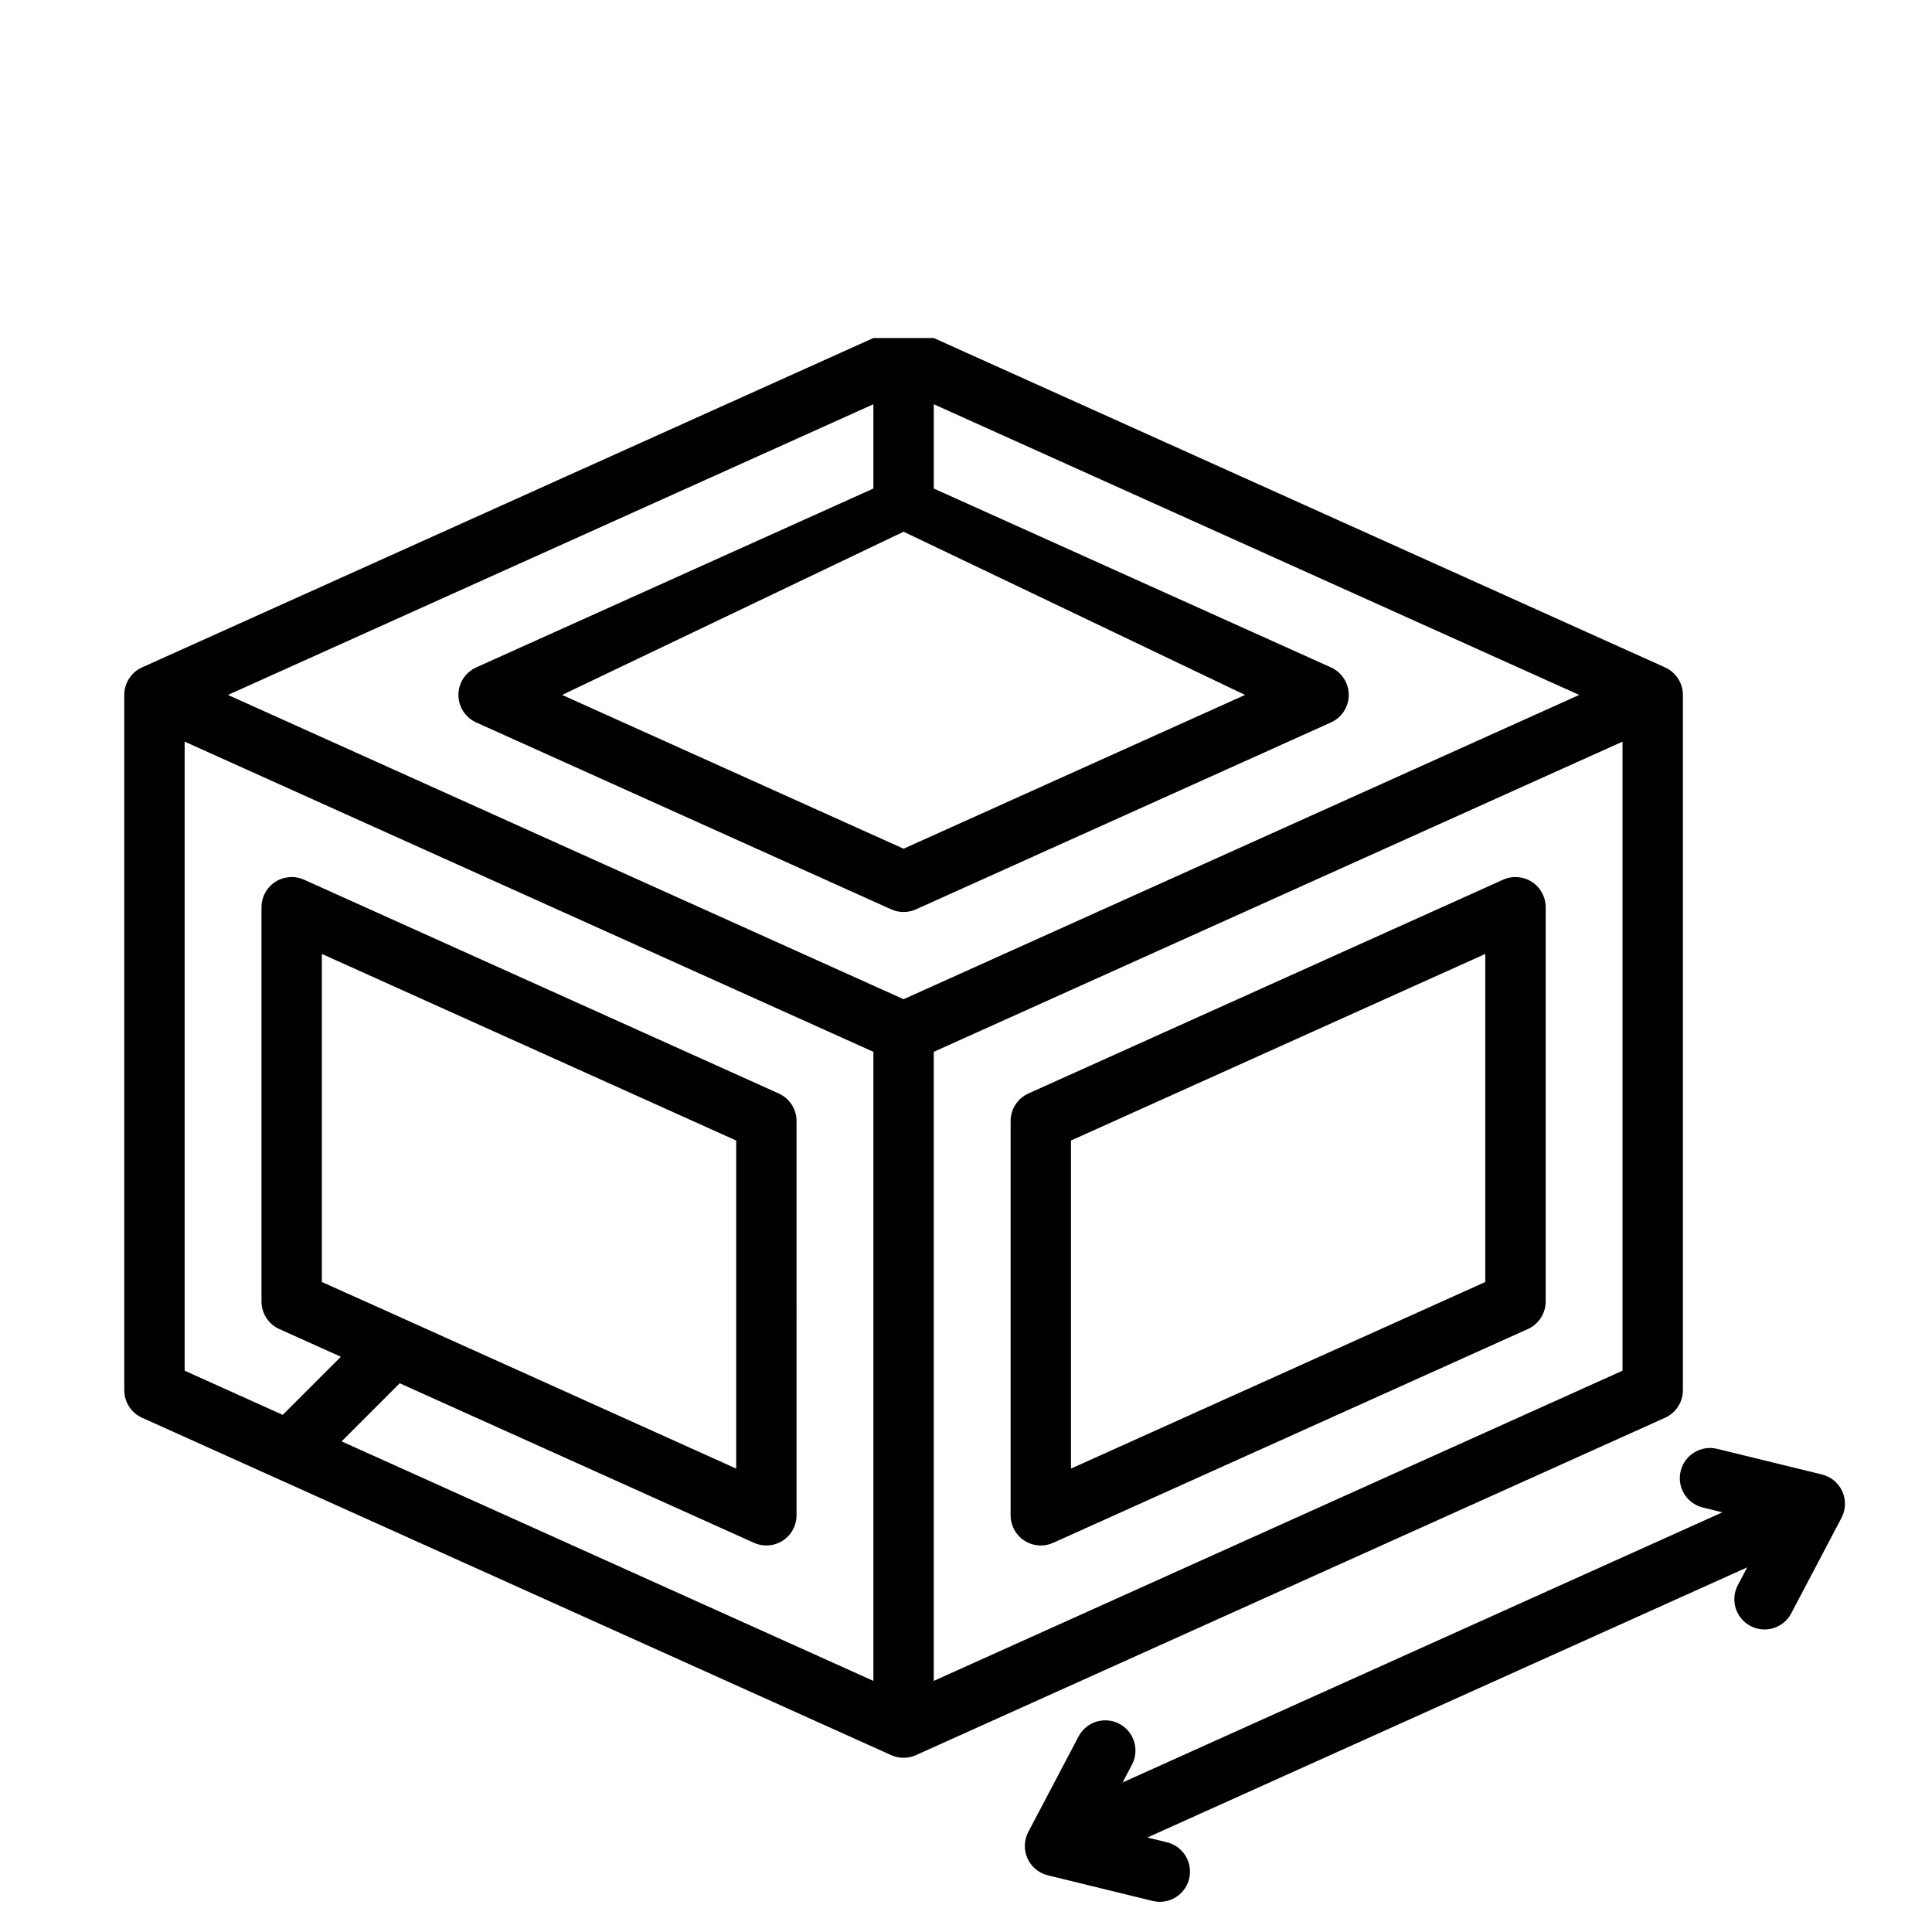
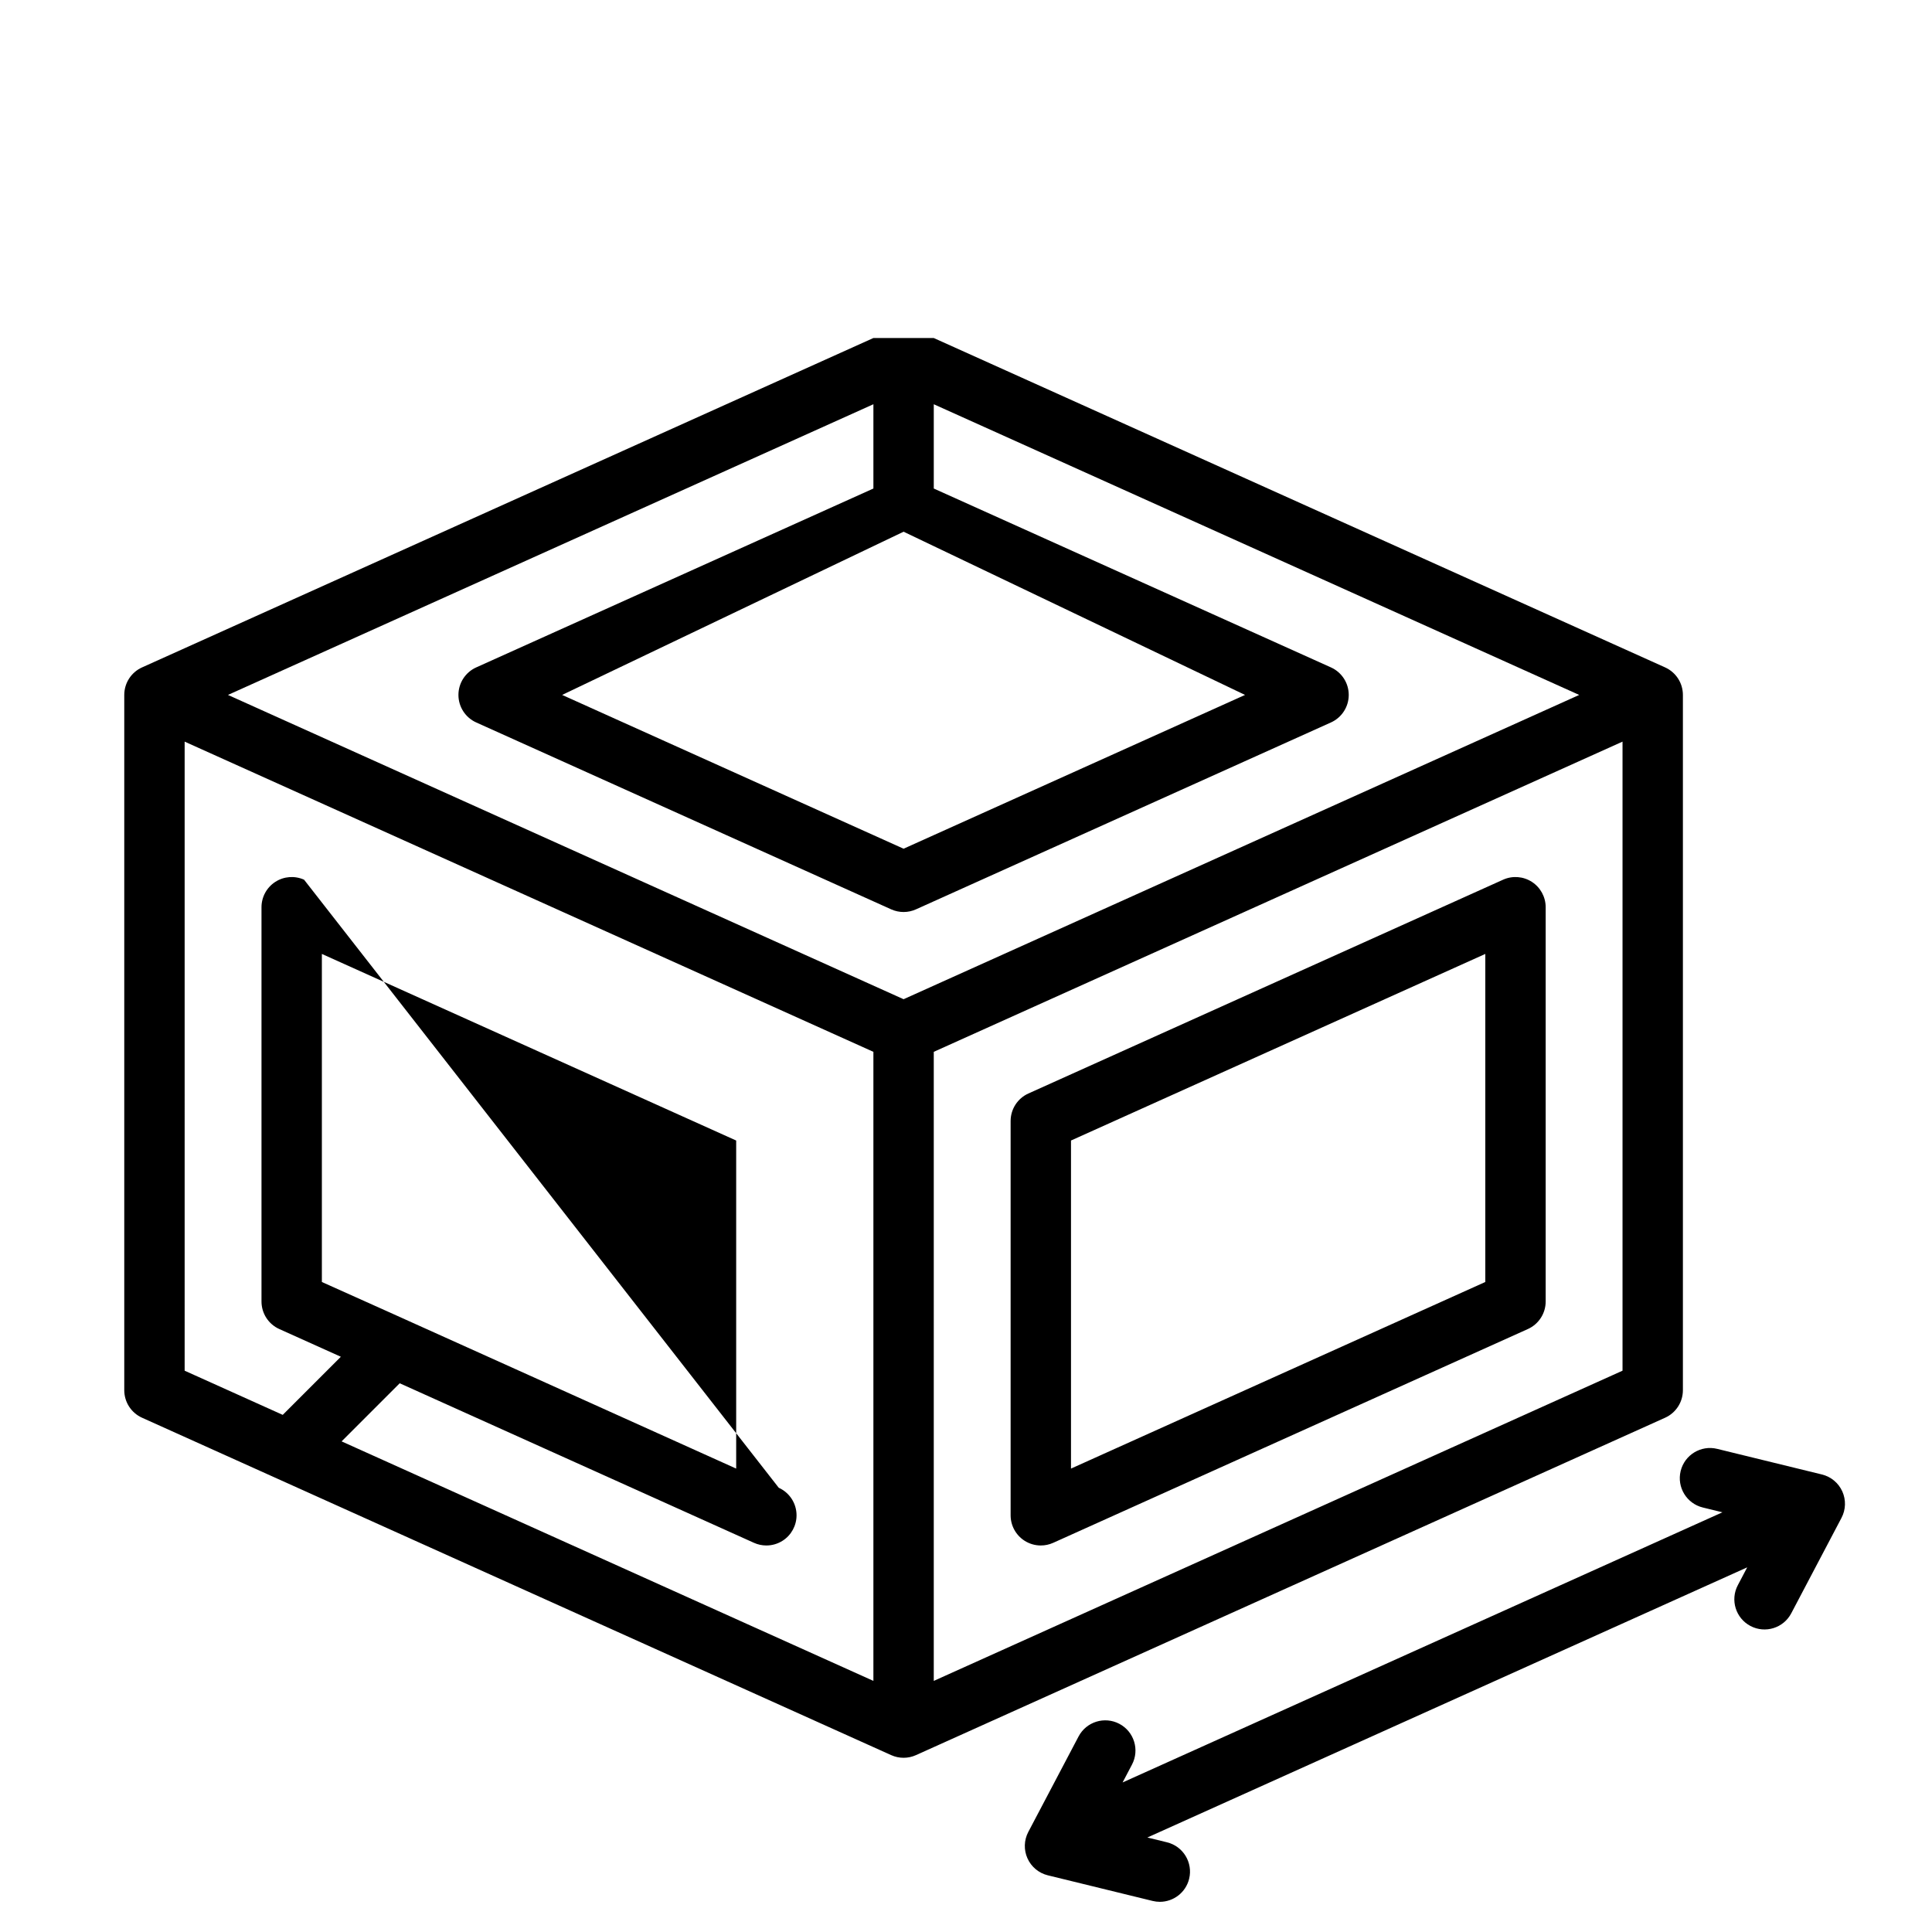
<svg xmlns="http://www.w3.org/2000/svg" xmlns:ns1="http://sodipodi.sourceforge.net/DTD/sodipodi-0.dtd" xmlns:ns2="http://www.inkscape.org/namespaces/inkscape" id="Layer_1" enable-background="new 0 0 512 512" height="512" viewBox="0 0 512 512" width="512" version="1.1" ns1:docname="surface.svg">
  <defs id="defs14" />
  <ns1:namedview id="namedview12" pagecolor="#ffffff" bordercolor="#000000" borderopacity="0.25" ns2:showpageshadow="2" ns2:pageopacity="0.0" ns2:pagecheckerboard="0" ns2:deskcolor="#d1d1d1" showgrid="false" />
-   <path d="M 445.986,368.418 V 184.163 c 0,-3.147 -1.846,-6.002 -4.715,-7.294 l -193.812,-87.288 -16,-0.002 -193.812,87.29 c -2.869,1.292 -4.715,4.146 -4.715,7.294 v 184.255 c 0,3.147 1.846,6.002 4.715,7.294 l 198.527,89.413 c 1.045,0.471 2.165,0.706 3.285,0.706 1.12,0 2.24,-0.235 3.285,-0.706 l 198.527,-89.413 c 2.87,-1.292 4.715,-4.147 4.715,-7.294 z M 329.948,184.163 239.459,224.918 148.971,184.163 239.46,140.909 Z M 231.46,129.464 126.204,176.869 c -2.869,1.292 -4.715,4.146 -4.715,7.294 0,3.148 1.846,6.002 4.715,7.294 l 109.97,49.528 c 1.045,0.471 2.165,0.706 3.285,0.706 1.12,0 2.24,-0.235 3.285,-0.706 l 109.971,-49.528 c 2.869,-1.292 4.715,-4.146 4.715,-7.294 0,-3.148 -1.846,-6.002 -4.715,-7.294 L 247.46,129.465 V 107.128 L 418.506,184.164 239.459,264.802 60.414,184.163 231.46,107.127 Z M 85.3,339.742 v -86.939 l 109.795,49.449 v 86.94 C 193.777,388.606 86.2,340.081 85.3,339.742 Z m 114.509,69.12 c 1.049,0.473 2.169,0.706 3.284,0.706 1.519,0 3.029,-0.432 4.344,-1.281 2.28,-1.474 3.657,-4.004 3.657,-6.719 V 297.08 c 0,-3.147 -1.846,-6.002 -4.715,-7.294 L 80.584,233.131 c -2.479,-1.117 -5.349,-0.898 -7.628,0.575 -2.28,1.474 -3.657,4.004 -3.657,6.719 v 104.487 c 0,3.147 1.846,6.002 4.715,7.294 l 16.313,7.347 -15.401,15.401 -25.993,-11.707 V 196.54 l 182.526,82.206 V 445.455 L 90.527,381.98 105.928,366.579 Z m 47.65,36.593 V 278.746 L 429.986,196.54 V 363.248 Z M 405.963,233.706 c -2.28,-1.474 -5.152,-1.692 -7.628,-0.575 L 272.54,289.786 c -2.869,1.292 -4.715,4.146 -4.715,7.294 v 104.488 c 0,2.715 1.377,5.245 3.657,6.719 1.314,0.85 2.825,1.281 4.344,1.281 1.115,0 2.235,-0.233 3.284,-0.706 l 125.795,-56.656 c 2.869,-1.292 4.715,-4.146 4.715,-7.294 V 240.425 c 0,-2.715 -1.377,-5.245 -3.657,-6.719 z m -12.343,106.035 -109.795,49.45 v -86.94 L 393.62,252.802 Z m 94.395,62.51 -13.319,25.3 c -2.06,3.91 -6.9,5.41 -10.806,3.353 -3.91,-2.059 -5.41,-6.896 -3.353,-10.806 l 2.492,-4.734 -158.965,71.594 5.198,1.271 c 4.292,1.049 6.92,5.379 5.87,9.671 -0.893,3.653 -4.164,6.102 -7.765,6.102 -0.629,0 -1.268,-0.075 -1.906,-0.231 l -27.774,-6.792 c -2.393,-0.585 -4.383,-2.239 -5.394,-4.485 -1.012,-2.246 -0.933,-4.833 0.215,-7.012 l 13.32,-25.3 c 2.059,-3.91 6.897,-5.411 10.806,-3.353 3.91,2.059 5.41,6.896 3.353,10.806 l -2.492,4.734 158.965,-71.594 -5.198,-1.271 c -4.292,-1.049 -6.92,-5.379 -5.87,-9.671 1.05,-4.292 5.381,-6.918 9.671,-5.87 l 27.773,6.792 c 2.393,0.585 4.383,2.239 5.394,4.485 1.011,2.245 0.932,4.831 -0.215,7.011 z" id="path9" ns1:nodetypes="ssccccssccsccscccccccsccsccsccccccccccccccscsscccsscccccccccccccccsccsscsccssscccccccscccccsccccccccccscccc" />
+   <path d="M 445.986,368.418 V 184.163 c 0,-3.147 -1.846,-6.002 -4.715,-7.294 l -193.812,-87.288 -16,-0.002 -193.812,87.29 c -2.869,1.292 -4.715,4.146 -4.715,7.294 v 184.255 c 0,3.147 1.846,6.002 4.715,7.294 l 198.527,89.413 c 1.045,0.471 2.165,0.706 3.285,0.706 1.12,0 2.24,-0.235 3.285,-0.706 l 198.527,-89.413 c 2.87,-1.292 4.715,-4.147 4.715,-7.294 z M 329.948,184.163 239.459,224.918 148.971,184.163 239.46,140.909 Z M 231.46,129.464 126.204,176.869 c -2.869,1.292 -4.715,4.146 -4.715,7.294 0,3.148 1.846,6.002 4.715,7.294 l 109.97,49.528 c 1.045,0.471 2.165,0.706 3.285,0.706 1.12,0 2.24,-0.235 3.285,-0.706 l 109.971,-49.528 c 2.869,-1.292 4.715,-4.146 4.715,-7.294 0,-3.148 -1.846,-6.002 -4.715,-7.294 L 247.46,129.465 V 107.128 L 418.506,184.164 239.459,264.802 60.414,184.163 231.46,107.127 Z M 85.3,339.742 v -86.939 l 109.795,49.449 v 86.94 C 193.777,388.606 86.2,340.081 85.3,339.742 Z m 114.509,69.12 c 1.049,0.473 2.169,0.706 3.284,0.706 1.519,0 3.029,-0.432 4.344,-1.281 2.28,-1.474 3.657,-4.004 3.657,-6.719 c 0,-3.147 -1.846,-6.002 -4.715,-7.294 L 80.584,233.131 c -2.479,-1.117 -5.349,-0.898 -7.628,0.575 -2.28,1.474 -3.657,4.004 -3.657,6.719 v 104.487 c 0,3.147 1.846,6.002 4.715,7.294 l 16.313,7.347 -15.401,15.401 -25.993,-11.707 V 196.54 l 182.526,82.206 V 445.455 L 90.527,381.98 105.928,366.579 Z m 47.65,36.593 V 278.746 L 429.986,196.54 V 363.248 Z M 405.963,233.706 c -2.28,-1.474 -5.152,-1.692 -7.628,-0.575 L 272.54,289.786 c -2.869,1.292 -4.715,4.146 -4.715,7.294 v 104.488 c 0,2.715 1.377,5.245 3.657,6.719 1.314,0.85 2.825,1.281 4.344,1.281 1.115,0 2.235,-0.233 3.284,-0.706 l 125.795,-56.656 c 2.869,-1.292 4.715,-4.146 4.715,-7.294 V 240.425 c 0,-2.715 -1.377,-5.245 -3.657,-6.719 z m -12.343,106.035 -109.795,49.45 v -86.94 L 393.62,252.802 Z m 94.395,62.51 -13.319,25.3 c -2.06,3.91 -6.9,5.41 -10.806,3.353 -3.91,-2.059 -5.41,-6.896 -3.353,-10.806 l 2.492,-4.734 -158.965,71.594 5.198,1.271 c 4.292,1.049 6.92,5.379 5.87,9.671 -0.893,3.653 -4.164,6.102 -7.765,6.102 -0.629,0 -1.268,-0.075 -1.906,-0.231 l -27.774,-6.792 c -2.393,-0.585 -4.383,-2.239 -5.394,-4.485 -1.012,-2.246 -0.933,-4.833 0.215,-7.012 l 13.32,-25.3 c 2.059,-3.91 6.897,-5.411 10.806,-3.353 3.91,2.059 5.41,6.896 3.353,10.806 l -2.492,4.734 158.965,-71.594 -5.198,-1.271 c -4.292,-1.049 -6.92,-5.379 -5.87,-9.671 1.05,-4.292 5.381,-6.918 9.671,-5.87 l 27.773,6.792 c 2.393,0.585 4.383,2.239 5.394,4.485 1.011,2.245 0.932,4.831 -0.215,7.011 z" id="path9" ns1:nodetypes="ssccccssccsccscccccccsccsccsccccccccccccccscsscccsscccccccccccccccsccsscsccssscccccccscccccsccccccccccscccc" />
</svg>